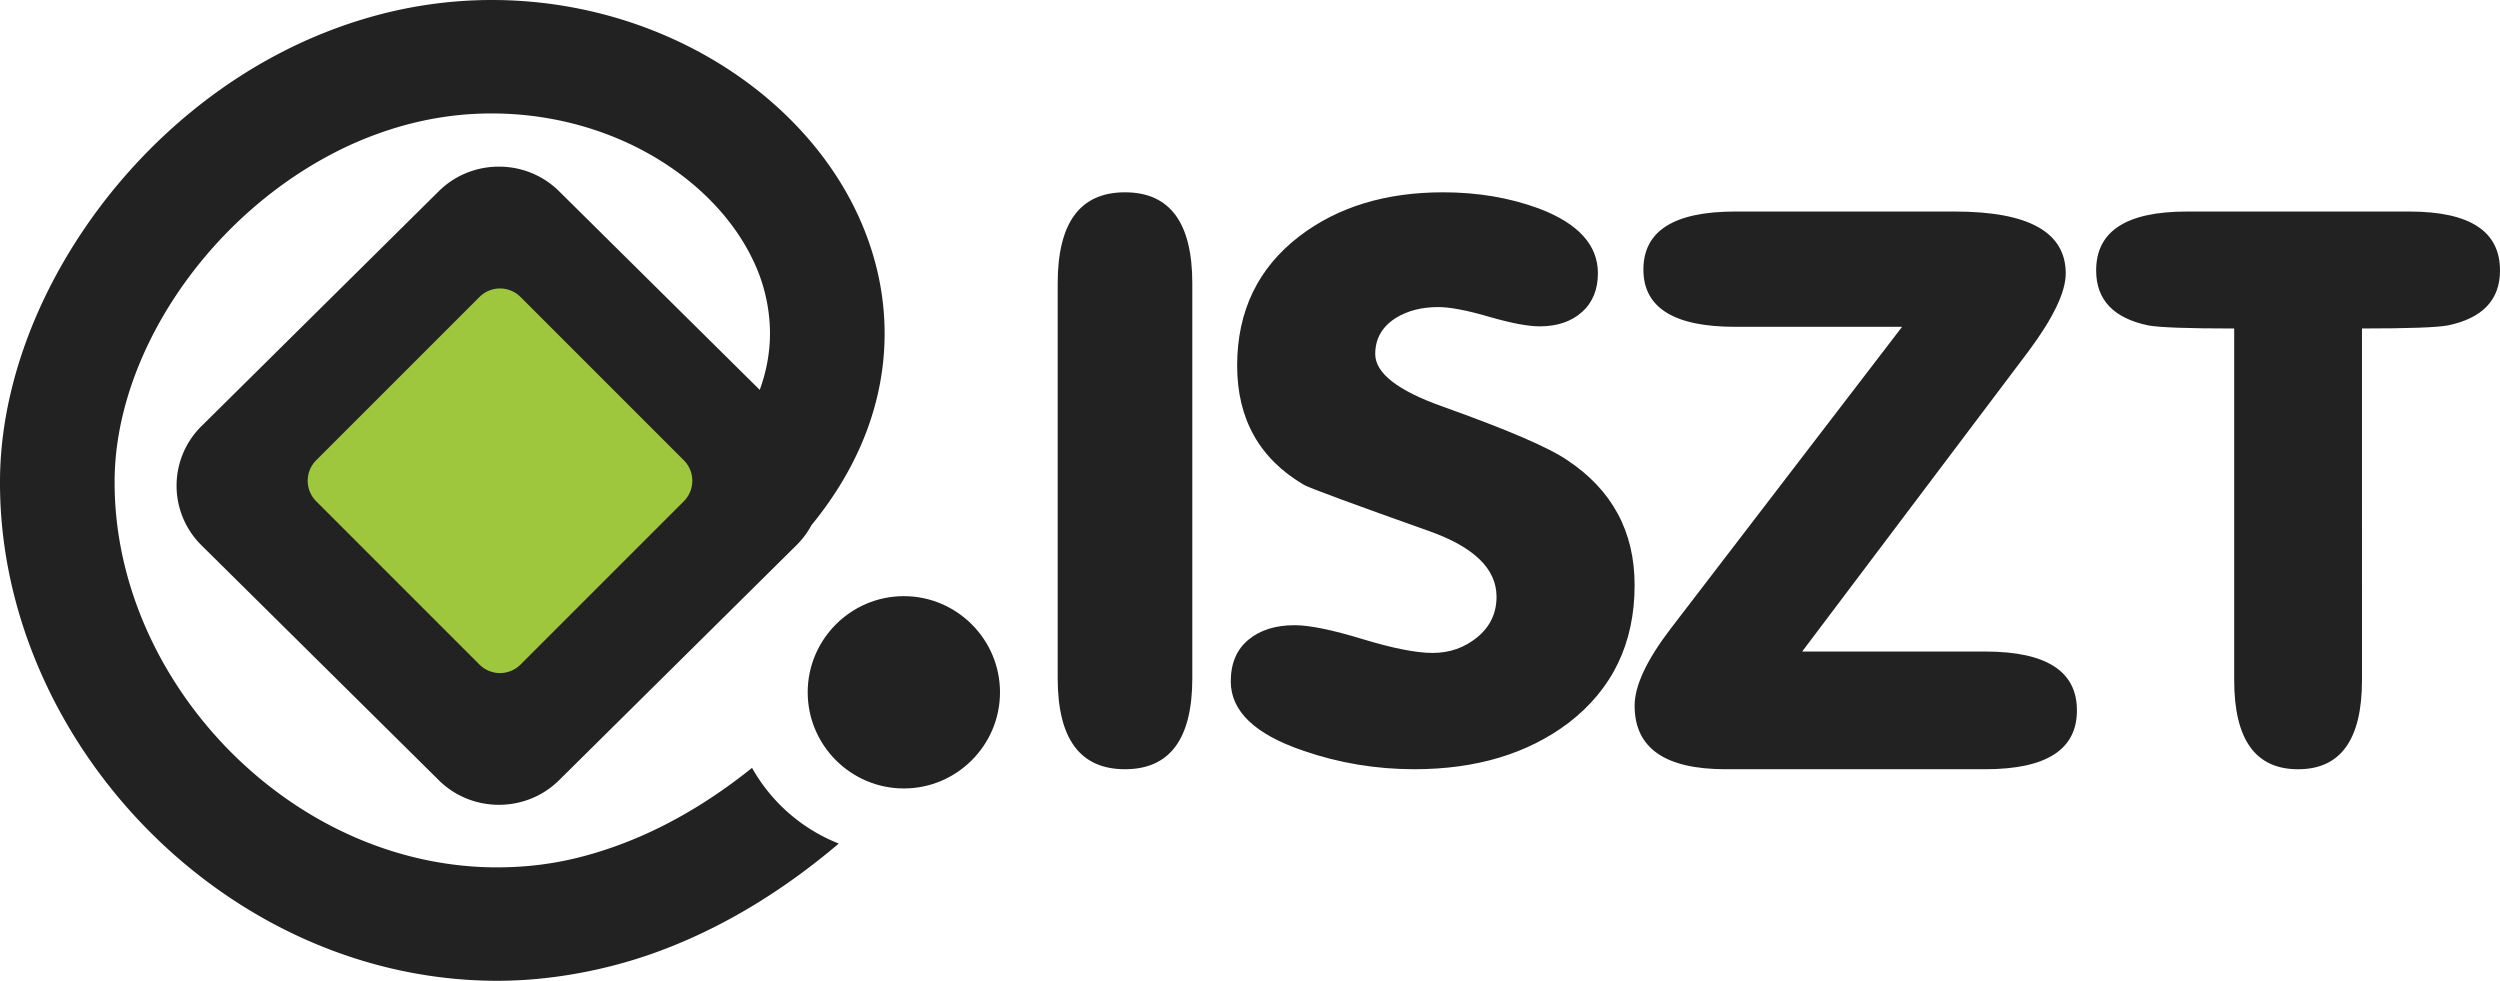
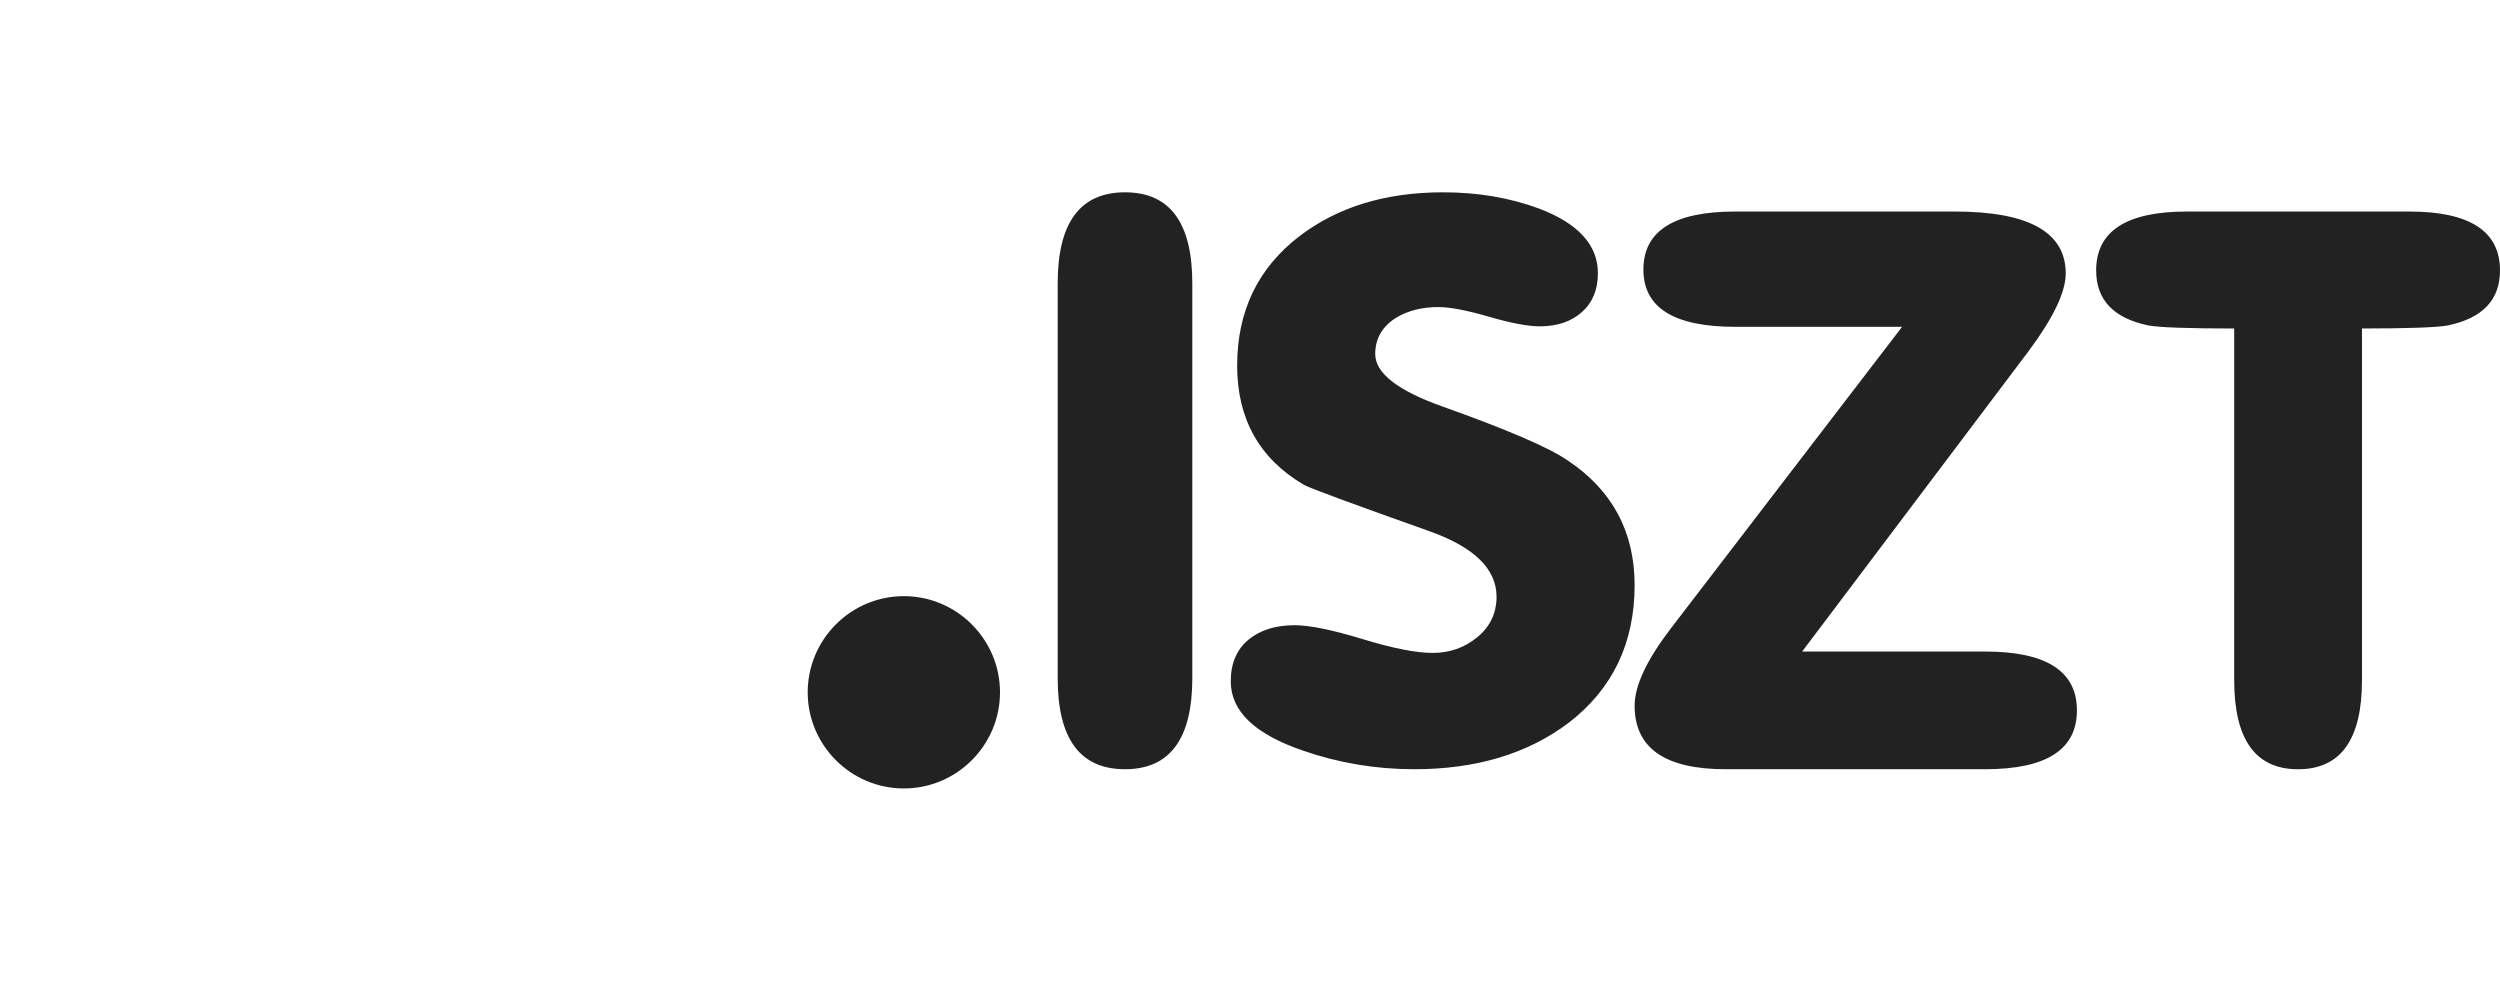
<svg xmlns="http://www.w3.org/2000/svg" width="130" height="51" viewBox="0 0 130 51">
  <g fill="none" fill-rule="evenodd">
-     <path fill="#222" d="M10.47 22.166L22.821 9.94c1.717-1.7 4.529-1.7 6.246 0l10.44 10.334c.37-1.02.54-2.032.532-3.013a8.825 8.825 0 00-.887-3.745c-.592-1.239-1.454-2.392-2.527-3.408C33.906 7.534 29.88 5.867 25.43 5.9h-.043c-1.465.015-2.89.22-4.257.587a18.84 18.84 0 00-3.97 1.572c-6.564 3.49-11.133 10.478-11.2 16.858v.13c-.015 5.156 2.242 10.142 5.851 13.862 3.6 3.708 8.523 6.137 13.854 6.193h.261c1.078-.004 2.098-.1 3.063-.275.972-.177 1.96-.447 2.953-.8 2.58-.913 4.986-2.35 7.164-4.098a8.936 8.936 0 004.51 3.936c-2.87 2.437-6.12 4.457-9.672 5.716-1.226.434-2.52.782-3.885 1.03-1.372.25-2.745.384-4.11.39h-.15l-.18-.001c-7.01-.073-13.435-3.215-18.09-8.013C2.884 38.201-.02 31.75 0 25.046l.001-.176C.089 16.462 5.94 7.342 14.344 2.874a25.014 25.014 0 015.25-2.08A23.082 23.082 0 0125.34.001h.067c6.026-.044 11.539 2.271 15.316 5.845 1.603 1.517 2.901 3.262 3.807 5.159.933 1.954 1.453 4.059 1.47 6.233.024 3.345-1.134 6.81-3.806 10.074-.2.373-.458.723-.775 1.036L29.068 40.575c-1.717 1.7-4.53 1.7-6.246 0L10.469 28.348a4.354 4.354 0 010-6.182" />
-     <path fill="#9EC73D" d="M16.438 23.937l8.5-8.499a1.508 1.508 0 012.125 0l8.499 8.5c.584.584.584 1.54 0 2.125l-8.5 8.499a1.508 1.508 0 01-2.125 0l-8.499-8.5a1.508 1.508 0 010-2.125" />
    <path fill="#222" d="M47 31c2.754 0 5 2.246 5 5s-2.246 5-5 5-5-2.246-5-5 2.246-5 5-5m15 4.268C62 38.423 60.833 40 58.5 40S55 38.423 55 35.268V14.733C55 11.578 56.167 10 58.5 10s3.5 1.578 3.5 4.733v20.535m23-4.84c0 3.017-1.148 5.407-3.445 7.17-2.13 1.601-4.8 2.402-8.01 2.402-1.992 0-3.914-.32-5.768-.961C65.259 38.185 64 36.983 64 35.434c0-.934.304-1.656.913-2.163.608-.507 1.411-.76 2.407-.76.775 0 1.95.24 3.527.72 1.578.481 2.795.721 3.653.721.886 0 1.66-.274 2.324-.82.664-.548.996-1.25.996-2.104 0-1.441-1.162-2.576-3.486-3.404-3.984-1.416-6.156-2.216-6.516-2.404-2.324-1.361-3.486-3.43-3.486-6.208 0-2.83 1.079-5.073 3.237-6.729C69.561 10.761 72.051 10 75.039 10c1.798 0 3.459.28 4.98.841 2.048.775 3.072 1.897 3.072 3.365 0 .855-.277 1.529-.83 2.022-.554.495-1.287.742-2.2.742-.609 0-1.487-.167-2.636-.5-1.148-.335-2.026-.502-2.634-.502-.858 0-1.591.187-2.2.56-.72.455-1.079 1.082-1.079 1.883 0 .988 1.162 1.897 3.486 2.724 3.375 1.202 5.547 2.136 6.516 2.804C83.838 25.487 85 27.651 85 30.428m23 6.513c0 2.04-1.59 3.059-4.774 3.059H89.733C86.578 40 85 38.899 85 36.696c0-1.033.622-2.366 1.868-3.997l12.04-15.704h-8.677c-3.183 0-4.774-.992-4.774-2.977 0-2.012 1.591-3.018 4.774-3.018h11.417c3.848 0 5.77 1.074 5.77 3.222 0 .958-.642 2.305-1.936 4.045L93.712 33.88h9.514c3.183 0 4.774 1.02 4.774 3.06m8.178-19.858c-2.407 0-3.897-.054-4.47-.161-1.805-.376-2.708-1.33-2.708-2.86 0-2.041 1.572-3.061 4.717-3.061h11.566c3.145 0 4.717 1.02 4.717 3.061 0 1.53-.903 2.484-2.707 2.86-.574.107-2.064.16-4.47.16V35.37c0 3.088-1.108 4.631-3.323 4.631s-3.322-1.543-3.322-4.631V17.082" />
  </g>
</svg>